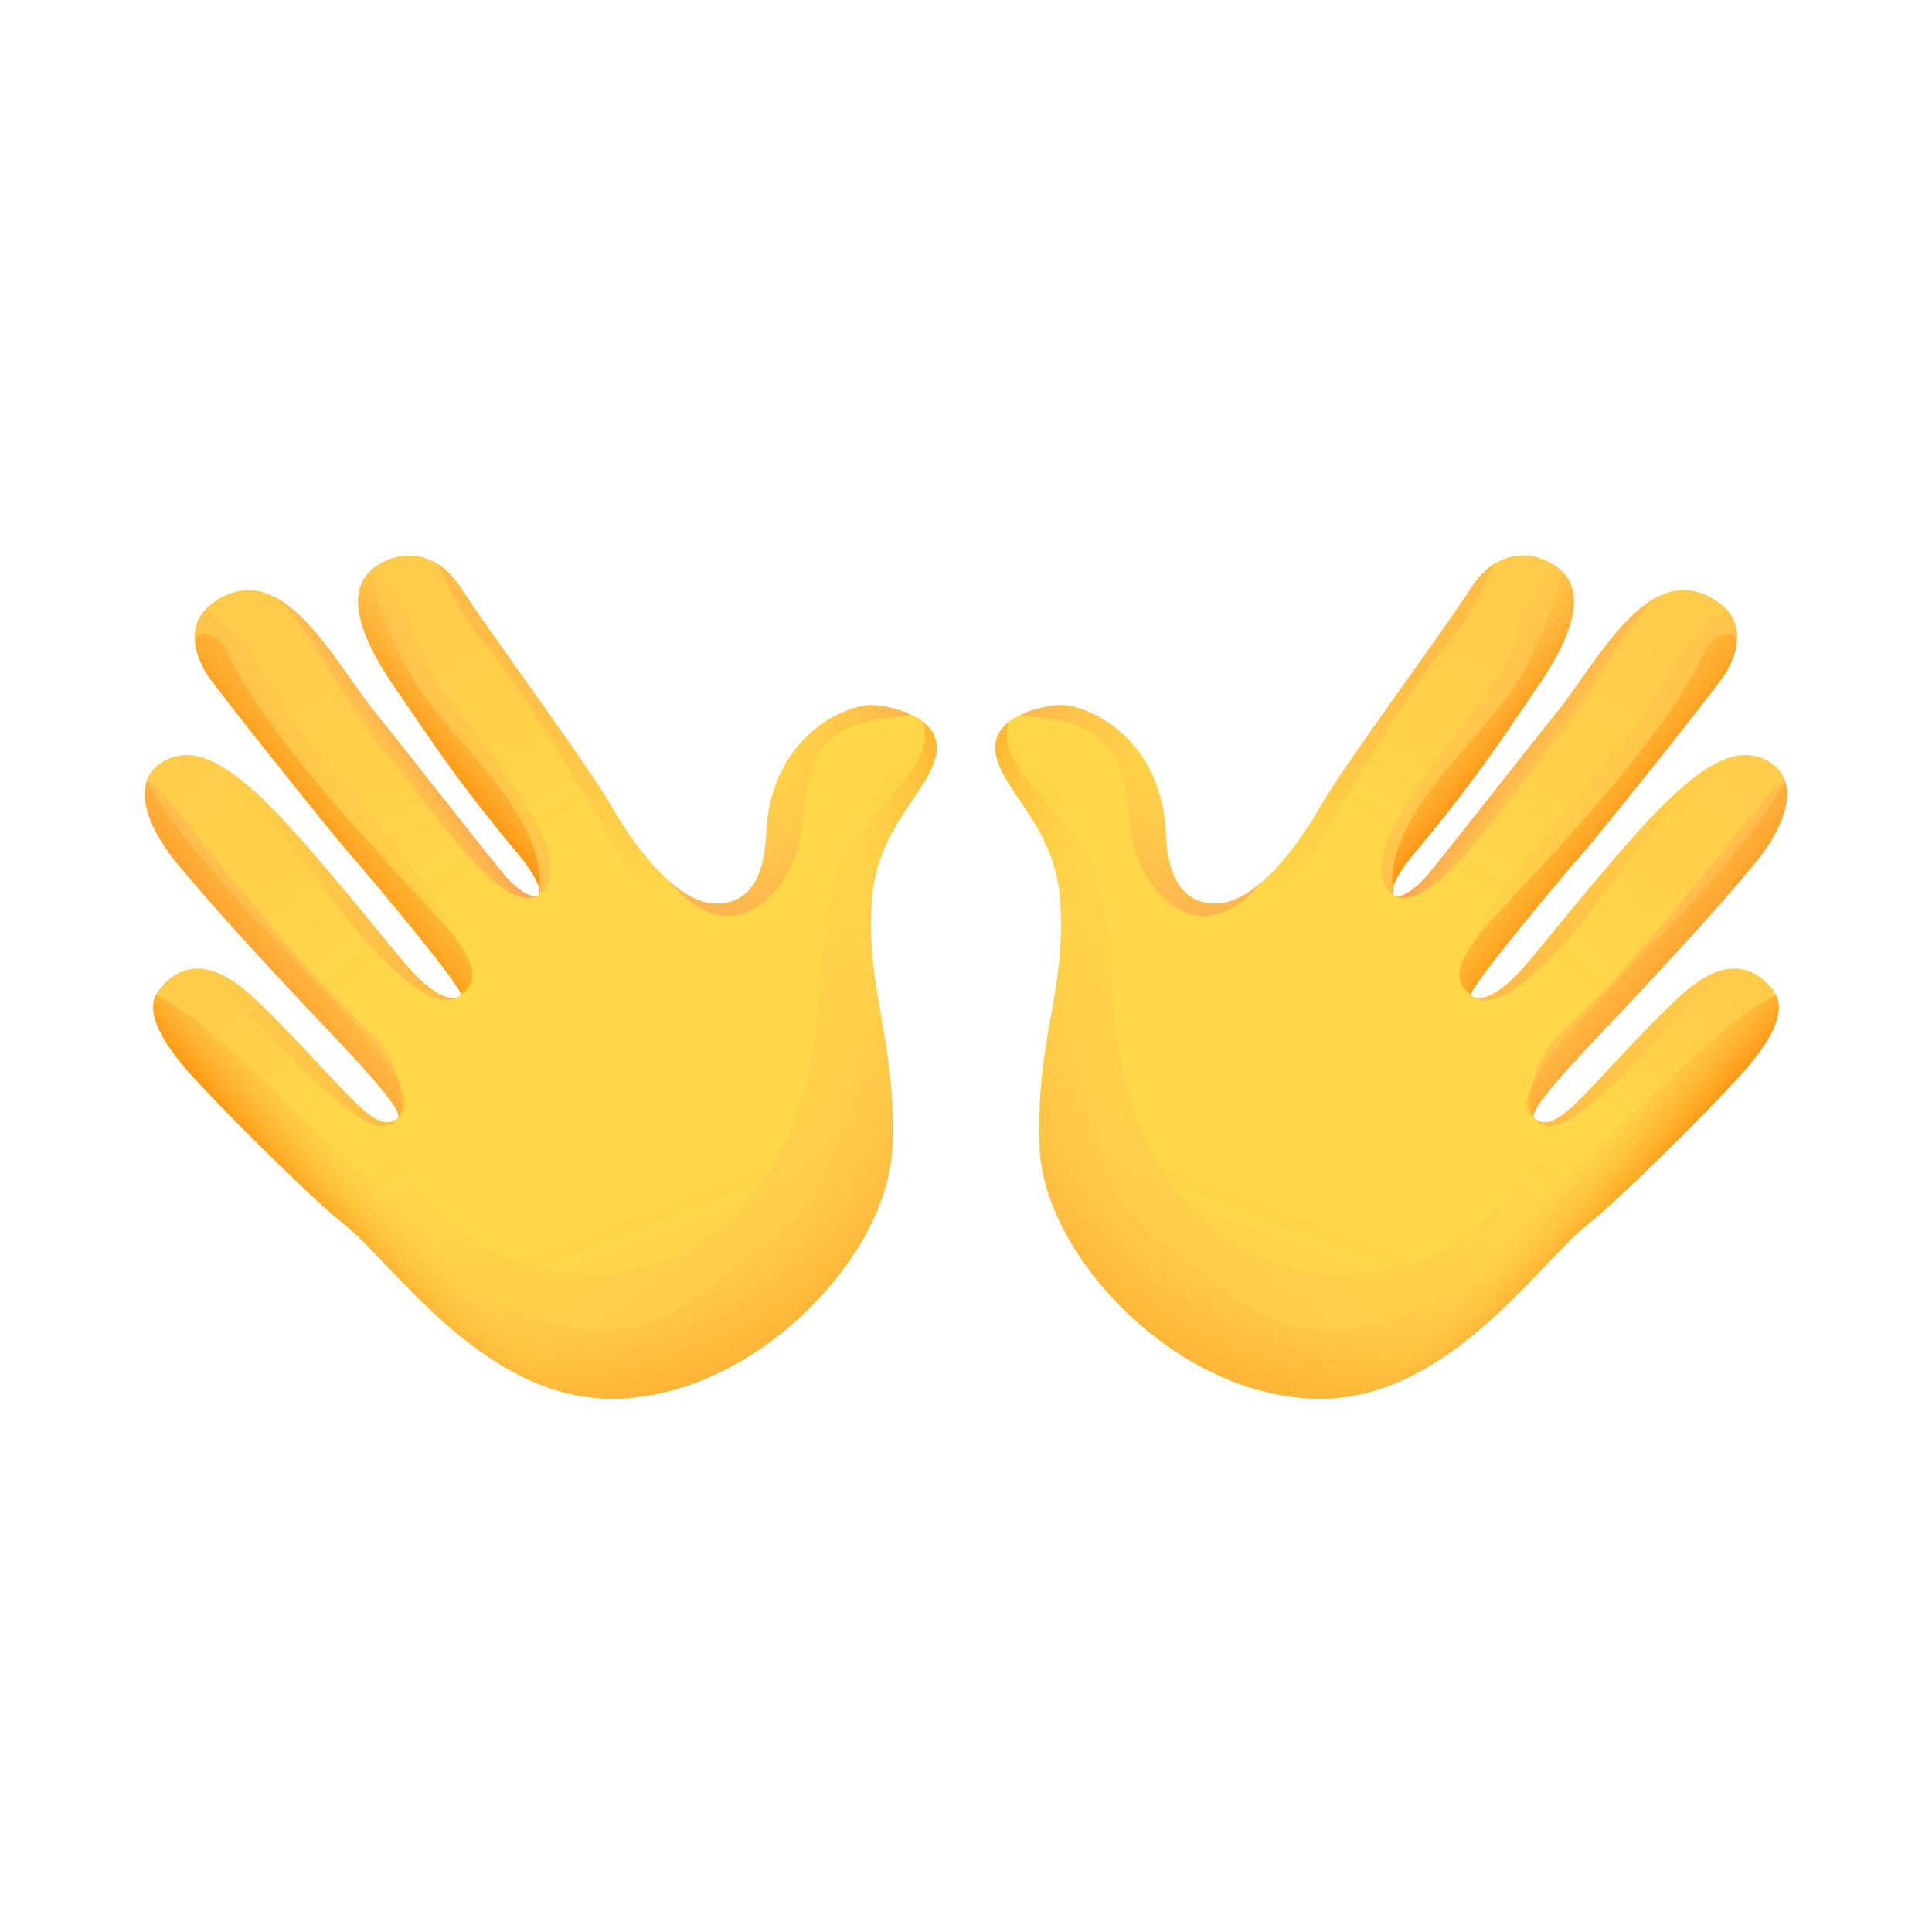
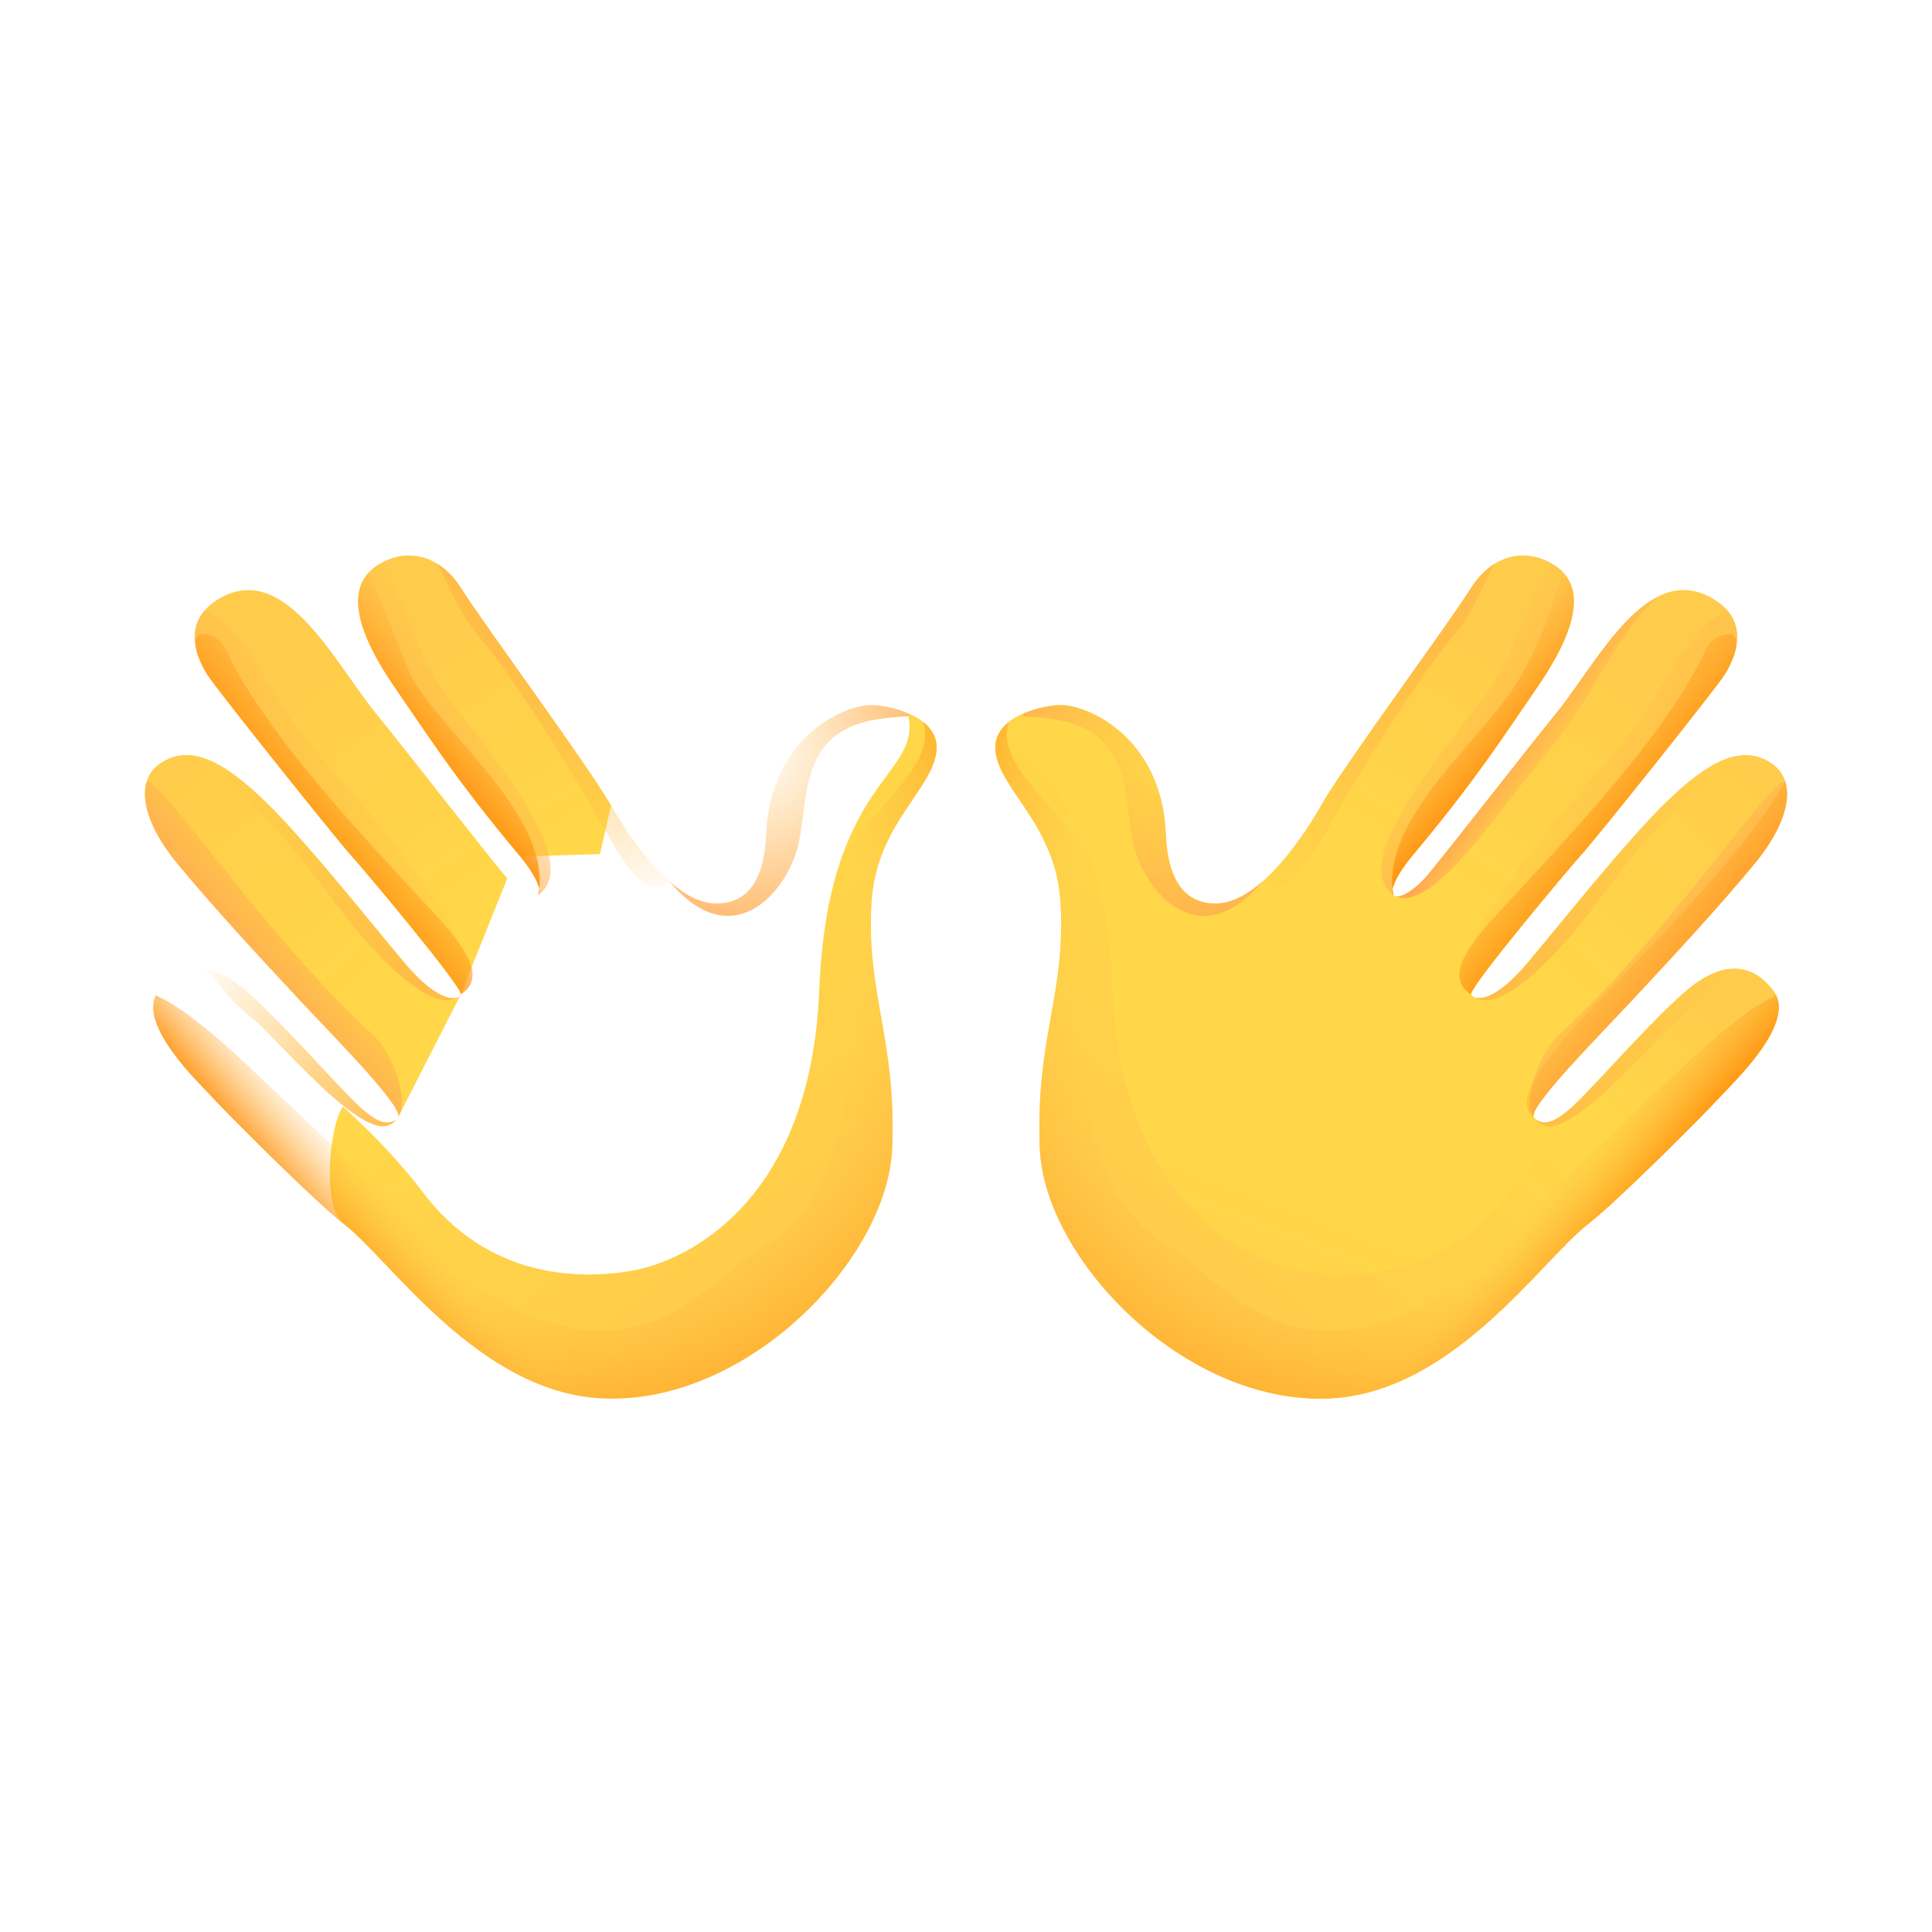
<svg xmlns="http://www.w3.org/2000/svg" width="800px" height="800px" viewBox="0 0 80 80" fill="none">
-   <path d="M21.54 35.467C22.052 36.081 22.5 36.874 22.289 37.067C22.079 37.26 21.465 36.87 21.005 36.37C20.545 35.87 19.199 40.924 19.076 41.174C18.984 41.363 17.595 42.84 16.836 44.265C16.586 44.738 16.56 46.202 16.468 46.285C16.104 46.623 15.661 46.566 14.736 45.68C13.812 44.795 13.11 49.827 14.224 50.673C16.126 52.115 19.826 57.7 24.994 57.902C30.977 58.138 36.759 52.111 36.939 47.535C37.119 42.958 35.856 41.17 36.093 37.334C36.294 34.086 38.719 32.631 38.784 31.005C38.837 29.637 36.821 29.225 36.154 29.198C34.971 29.15 31.885 30.549 31.727 34.538C31.666 36.089 31.166 37.474 29.579 37.413C27.992 37.352 26.305 35.103 25.301 33.363" fill="url(#paint0_linear)" />
  <path d="M38.784 31.005C38.815 30.259 38.232 29.799 37.583 29.532C38.267 32.171 34.274 32.127 33.923 41.003C33.572 49.884 28.303 52.265 26.142 52.624C23.981 52.983 20.203 52.966 17.472 49.323C16.634 48.206 15.482 46.983 14.197 45.821C13.597 46.737 13.351 50.011 14.228 50.678C16.13 52.12 19.83 57.705 24.998 57.906C30.982 58.143 36.764 52.115 36.943 47.539C37.123 42.963 35.856 41.17 36.093 37.334C36.294 34.086 38.719 32.627 38.784 31.005Z" fill="url(#paint1_linear)" />
-   <path d="M14.741 45.685C13.816 44.8 11.637 42.288 10.208 41.052C8.779 39.811 7.486 39.776 6.548 41.043C5.61 42.31 8.104 44.703 8.674 45.317C9.542 46.259 13.119 49.832 14.232 50.678" fill="url(#paint2_linear)" />
  <path d="M19.08 41.179C18.957 41.433 18.199 41.582 16.766 39.895C15.67 38.606 12.746 34.902 11.002 33.205C9.257 31.509 7.876 30.79 6.662 31.592C5.448 32.394 6.048 34.192 7.311 35.721C8.871 37.615 10.681 39.553 12.413 41.416C13.768 42.871 16.84 45.953 16.472 46.29" fill="url(#paint3_linear)" />
  <path d="M12.413 41.415C13.689 42.787 16.494 45.61 16.503 46.207C16.95 45.567 16.257 43.59 15.473 42.875C10.936 38.737 6.657 32.193 6.074 32.359C5.79 33.275 6.364 34.573 7.315 35.721C8.876 37.615 10.681 39.552 12.413 41.415Z" fill="url(#paint4_linear)" />
  <path d="M25.305 33.358C24.301 31.618 20.124 25.981 19.111 24.385C18.103 22.794 16.661 22.737 15.639 23.399C14.618 24.061 14.263 25.455 16.389 28.523C17.73 30.461 18.839 32.236 21.544 35.467L24.84 35.366L25.305 33.358Z" fill="url(#paint5_linear)" />
  <path d="M21.005 36.37C20.545 35.87 16.499 30.671 15.578 29.553C13.86 27.462 11.751 23.044 8.95 24.867C7.477 25.827 8.196 27.326 8.578 27.931C8.959 28.536 14 34.84 14.495 35.375C14.991 35.914 19.194 40.924 19.076 41.178" fill="url(#paint6_linear)" />
  <path d="M21.54 35.467C22.03 36.054 22.464 36.808 22.311 37.041C24.078 35.73 20.615 31.539 18.66 29.028C17.147 27.086 16.81 24.675 15.723 23.347C15.696 23.364 15.666 23.382 15.639 23.399C14.614 24.061 14.263 25.455 16.389 28.524C17.73 30.461 18.839 32.236 21.54 35.467Z" fill="url(#paint7_linear)" />
  <path d="M14.499 35.375C14.995 35.914 19.199 40.924 19.08 41.179C20.509 39.403 15.46 33.823 13.018 31.009C10.901 28.567 10.607 26.49 8.494 25.249C7.652 26.187 8.244 27.397 8.582 27.927C8.963 28.537 14.004 34.836 14.499 35.375Z" fill="url(#paint8_linear)" />
-   <path d="M18.975 41.28C18.817 41.367 18.502 41.363 18.024 41.06C18.374 41.372 18.707 41.499 18.975 41.28Z" fill="url(#paint9_linear)" />
  <path d="M36.448 29.764C37.583 29.606 37.776 29.742 37.583 29.527C37.044 29.299 36.456 29.207 36.154 29.194C34.971 29.146 31.884 30.544 31.727 34.533C31.665 36.085 31.166 37.47 29.579 37.409C28.952 37.383 28.312 37.019 27.703 36.48C30.368 39.675 32.669 36.852 33.081 34.871C33.493 32.894 33.116 30.229 36.448 29.764Z" fill="url(#paint10_radial)" />
-   <path d="M15.284 23.689C14.565 24.442 14.53 25.841 16.389 28.523C17.73 30.461 18.839 32.236 21.544 35.467C22.057 36.081 22.504 36.874 22.293 37.067C22.894 33.854 18.423 30.496 17.02 28.002C15.911 26.025 15.718 24.876 15.284 23.689Z" fill="url(#paint11_linear)" />
+   <path d="M15.284 23.689C14.565 24.442 14.53 25.841 16.389 28.523C17.73 30.461 18.839 32.236 21.544 35.467C22.057 36.081 22.504 36.874 22.293 37.067C22.894 33.854 18.423 30.496 17.02 28.002Z" fill="url(#paint11_linear)" />
  <path d="M14.499 35.375C14.995 35.914 19.199 40.924 19.08 41.178C20.075 40.525 19.457 39.421 18.02 37.864C15.069 34.669 10.958 30.373 9.371 26.91C9.222 26.581 8.928 26.331 8.573 26.27C7.648 26.112 8.288 27.462 8.577 27.927C8.963 28.536 14.004 34.835 14.499 35.375Z" fill="url(#paint12_linear)" />
-   <path d="M7.311 35.721C8.871 37.615 10.681 39.553 12.413 41.416C13.768 42.871 16.84 45.953 16.472 46.29C18.515 44.708 9.577 38.334 6.074 32.359C5.79 33.276 6.364 34.573 7.311 35.721Z" fill="url(#paint13_linear)" />
  <path d="M16.056 46.605C16.244 46.539 16.345 46.456 16.384 46.364C16.034 46.61 15.595 46.5 14.745 45.685C13.82 44.799 11.642 42.288 10.213 41.051C9.586 40.508 8.981 40.197 8.424 40.122C9.204 40.653 8.827 40.819 10.555 42.257C11.475 43.024 14.815 47.039 16.056 46.605Z" fill="url(#paint14_linear)" />
  <path d="M14.079 37.65C15.315 39.28 17.739 41.985 18.905 41.31C18.59 41.406 17.879 41.205 16.766 39.89C15.67 38.601 12.746 34.897 11.002 33.2C9.59 31.828 8.415 31.096 7.376 31.289C10.335 32.398 12.908 36.111 14.079 37.65Z" fill="url(#paint15_linear)" />
-   <path d="M15.749 30.912C17.73 33.244 20.623 37.829 22.21 37.11C21.951 37.181 21.417 36.817 21.005 36.37C20.544 35.87 16.498 30.671 15.578 29.553C14.385 28.102 13.009 25.538 11.343 24.705C13 26.121 14.144 29.023 15.749 30.912Z" fill="url(#paint16_linear)" />
  <path d="M27.707 36.479C26.773 35.651 25.914 34.41 25.305 33.354C24.301 31.618 20.124 25.981 19.111 24.385C18.804 23.898 18.458 23.557 18.094 23.333C18.563 24.069 18.804 25.1 19.883 26.41C21.61 28.514 23.832 32.262 24.595 33.547C25.358 34.84 26.563 37.54 27.707 36.479Z" fill="url(#paint17_linear)" />
  <path d="M32.919 54.737C32.31 53.076 31.367 52.041 29.912 52.922C25.941 55.32 21.522 54.285 16.117 49.551C11.295 45.33 8.836 42.349 6.452 41.209C5.82 42.511 8.13 44.729 8.674 45.317C9.542 46.259 13.119 49.832 14.232 50.678C16.135 52.12 19.834 57.705 25.003 57.906C27.891 58.02 30.732 56.675 32.919 54.737Z" fill="url(#paint18_linear)" />
  <path d="M36.093 37.334C36.294 34.086 38.718 32.631 38.784 31.005C38.802 30.527 38.569 30.167 38.227 29.895C38.609 31.18 37.535 32.258 35.926 34.108C34.181 36.111 33.686 39.311 34.703 42.568C35.72 45.825 34.107 50.2 31.727 51.515C29.346 52.826 26.011 58.875 17.436 51.559L17.432 51.554C16.91 51.033 16.398 50.568 15.867 50.209C12.22 47.745 10.173 45.58 8.634 43.765C8.332 43.41 7.534 42.055 6.504 42.45C6.96 43.616 8.279 44.892 8.674 45.317C9.542 46.259 13.119 49.832 14.232 50.678C14.377 50.787 14.534 50.923 14.697 51.077C14.741 51.116 14.784 51.156 14.828 51.199C14.841 51.212 14.85 51.221 14.863 51.234C14.889 51.261 14.92 51.287 14.947 51.318C14.951 51.322 14.96 51.331 14.964 51.335C16.082 52.435 17.616 54.246 19.518 55.688C19.518 55.688 19.518 55.688 19.523 55.688C19.689 55.815 19.86 55.938 20.031 56.061C20.036 56.061 20.036 56.065 20.04 56.065C20.211 56.183 20.387 56.302 20.562 56.411L20.566 56.416C21.89 57.249 23.372 57.845 24.998 57.906C30.981 58.143 36.763 52.115 36.943 47.539C37.123 42.963 35.856 41.17 36.093 37.334Z" fill="url(#paint19_radial)" />
  <path d="M58.457 35.467C57.944 36.081 57.497 36.874 57.708 37.067C57.918 37.265 58.532 36.87 58.992 36.37C59.453 35.871 60.798 40.925 60.921 41.175C61.013 41.363 62.403 42.84 63.161 44.265C63.411 44.739 63.437 46.203 63.529 46.286C63.893 46.623 64.336 46.566 65.261 45.681C66.186 44.795 66.887 49.828 65.773 50.674C63.871 52.116 60.171 57.7 55.003 57.902C49.02 58.139 43.238 52.111 43.058 47.535C42.878 42.959 44.15 41.166 43.913 37.33C43.711 34.082 41.287 32.627 41.221 31.001C41.169 29.633 43.185 29.221 43.852 29.195C45.035 29.146 48.121 30.545 48.279 34.534C48.34 36.085 48.84 37.471 50.427 37.409C52.014 37.348 53.701 35.099 54.705 33.359" fill="url(#paint20_linear)" />
  <path d="M41.217 31.005C41.186 30.26 41.769 29.8 42.418 29.532C41.734 32.171 45.728 32.127 46.078 41.004C46.429 49.88 51.698 52.265 53.859 52.624C56.02 52.984 59.799 52.966 62.53 49.324C63.367 48.206 64.52 46.983 65.804 45.821C66.405 46.737 66.65 50.012 65.773 50.678C63.871 52.12 60.171 57.705 55.003 57.907C49.02 58.143 43.238 52.116 43.058 47.54C42.878 42.963 44.15 41.17 43.913 37.335C43.702 34.087 41.278 32.627 41.217 31.005Z" fill="url(#paint21_linear)" />
  <path d="M65.256 45.685C66.181 44.8 68.36 42.288 69.789 41.052C71.218 39.812 72.511 39.776 73.449 41.043C74.387 42.31 71.893 44.704 71.323 45.317C70.455 46.26 66.878 49.832 65.765 50.678" fill="url(#paint22_linear)" />
  <path d="M60.921 41.179C61.044 41.434 61.802 41.583 63.235 39.895C64.331 38.606 67.255 34.902 69 33.206C70.744 31.509 72.121 30.791 73.335 31.593C74.549 32.395 73.949 34.192 72.686 35.722C71.126 37.616 69.315 39.553 67.584 41.416C66.229 42.871 63.157 45.953 63.525 46.291" fill="url(#paint23_linear)" />
  <path d="M67.588 41.415C66.313 42.787 63.507 45.61 63.498 46.207C63.051 45.567 63.744 43.59 64.529 42.875C69.061 38.742 73.344 32.193 73.927 32.359C74.212 33.275 73.638 34.573 72.686 35.721C71.126 37.615 69.32 39.552 67.588 41.415Z" fill="url(#paint24_linear)" />
  <path d="M54.696 33.359C55.7 31.619 59.878 25.982 60.89 24.386C61.903 22.79 63.336 22.738 64.362 23.4C65.388 24.061 65.738 25.456 63.612 28.524C62.271 30.461 61.162 32.237 58.457 35.467L55.161 35.367L54.696 33.359Z" fill="url(#paint25_linear)" />
  <path d="M58.992 36.371C59.453 35.871 63.498 30.672 64.419 29.555C66.137 27.463 68.25 23.041 71.047 24.864C72.52 25.824 71.801 27.323 71.419 27.928C71.038 28.533 65.997 34.837 65.502 35.371C65.006 35.91 60.803 40.921 60.921 41.175" fill="url(#paint26_linear)" />
  <path d="M58.457 35.468C57.966 36.055 57.532 36.809 57.686 37.041C55.919 35.731 59.382 31.54 61.337 29.028C62.85 27.086 63.187 24.675 64.274 23.347C64.301 23.365 64.331 23.382 64.358 23.4C65.383 24.062 65.734 25.456 63.608 28.524C62.271 30.462 61.162 32.237 58.457 35.468Z" fill="url(#paint27_linear)" />
  <path d="M65.497 35.375C65.002 35.915 60.798 40.925 60.916 41.179C59.487 39.404 64.537 33.824 66.979 31.009C69.096 28.568 69.394 26.494 71.503 25.25C72.344 26.188 71.752 27.397 71.415 27.928C71.034 28.537 65.997 34.836 65.497 35.375Z" fill="url(#paint28_linear)" />
  <path d="M61.022 41.28C61.179 41.368 61.495 41.364 61.973 41.061C61.627 41.372 61.289 41.499 61.022 41.28Z" fill="url(#paint29_linear)" />
  <path d="M43.549 29.764C42.414 29.607 42.221 29.742 42.414 29.528C42.953 29.3 43.54 29.208 43.843 29.195C45.026 29.146 48.112 30.545 48.27 34.534C48.331 36.085 48.831 37.471 50.418 37.409C51.045 37.383 51.685 37.019 52.294 36.48C49.629 39.675 47.328 36.852 46.916 34.871C46.504 32.894 46.881 30.229 43.549 29.764Z" fill="url(#paint30_radial)" />
  <path d="M64.713 23.689C65.431 24.443 65.466 25.841 63.608 28.524C62.267 30.462 61.157 32.237 58.453 35.467C57.94 36.081 57.493 36.874 57.703 37.067C57.103 33.854 61.574 30.497 62.977 28.002C64.086 26.025 64.279 24.877 64.713 23.689Z" fill="url(#paint31_linear)" />
  <path d="M65.497 35.375C65.002 35.914 60.798 40.925 60.916 41.179C59.921 40.526 60.539 39.421 61.977 37.865C64.927 34.674 69.039 30.378 70.626 26.911C70.775 26.582 71.069 26.332 71.424 26.275C72.349 26.117 71.709 27.467 71.419 27.932C71.034 28.537 65.997 34.836 65.497 35.375Z" fill="url(#paint32_linear)" />
  <path d="M72.686 35.722C71.126 37.616 69.315 39.553 67.584 41.416C66.229 42.871 63.157 45.953 63.525 46.291C61.482 44.708 70.424 38.335 73.927 32.36C74.212 33.276 73.633 34.574 72.686 35.722Z" fill="url(#paint33_linear)" />
  <path d="M63.946 46.606C63.757 46.54 63.656 46.457 63.617 46.365C63.967 46.61 64.406 46.501 65.256 45.685C66.181 44.8 68.36 42.288 69.789 41.052C70.415 40.508 71.02 40.197 71.577 40.123C70.797 40.653 71.174 40.819 69.447 42.257C68.526 43.024 65.182 47.04 63.946 46.606Z" fill="url(#paint34_linear)" />
  <path d="M65.922 37.65C64.686 39.281 62.262 41.986 61.096 41.31C61.412 41.407 62.122 41.205 63.235 39.89C64.331 38.602 67.255 34.897 69 33.201C70.411 31.829 71.586 31.097 72.625 31.29C69.662 32.399 67.088 36.112 65.922 37.65Z" fill="url(#paint35_linear)" />
  <path d="M64.252 30.913C62.271 33.245 59.378 37.83 57.791 37.111C58.05 37.181 58.585 36.818 58.997 36.371C59.457 35.871 63.503 30.672 64.424 29.554C65.616 28.103 66.992 25.539 68.658 24.706C66.997 26.122 65.857 29.024 64.252 30.913Z" fill="url(#paint36_linear)" />
  <path d="M52.294 36.48C53.228 35.652 54.087 34.411 54.696 33.355C55.7 31.614 59.878 25.977 60.89 24.382C61.197 23.895 61.543 23.553 61.907 23.33C61.438 24.066 61.197 25.096 60.119 26.407C58.392 28.511 56.169 32.259 55.407 33.543C54.644 34.841 53.438 37.541 52.294 36.48Z" fill="url(#paint37_linear)" />
  <path d="M47.082 54.737C47.691 53.076 48.634 52.042 50.089 52.923C54.061 55.321 58.479 54.286 63.884 49.552C68.706 45.331 71.165 42.35 73.55 41.21C74.181 42.512 71.871 44.73 71.327 45.317C70.459 46.26 66.882 49.832 65.769 50.678C63.867 52.12 60.167 57.705 54.999 57.907C52.11 58.021 49.269 56.675 47.082 54.737Z" fill="url(#paint38_linear)" />
  <path d="M43.904 37.335C43.702 34.087 41.278 32.631 41.213 31.005C41.195 30.527 41.427 30.168 41.769 29.896C41.388 31.18 42.462 32.259 44.071 34.108C45.815 36.112 46.311 39.312 45.294 42.569C44.277 45.826 45.89 50.2 48.27 51.515C50.65 52.826 53.986 58.875 62.56 51.559L62.565 51.555C63.086 51.033 63.599 50.569 64.13 50.209C67.777 47.746 69.824 45.58 71.362 43.765C71.665 43.41 72.463 42.056 73.493 42.45C73.032 43.616 71.717 44.896 71.323 45.322C70.455 46.264 66.878 49.837 65.765 50.683C65.62 50.792 65.462 50.928 65.3 51.081C65.256 51.121 65.212 51.16 65.168 51.204C65.155 51.217 65.147 51.226 65.133 51.239C65.107 51.266 65.076 51.292 65.05 51.323C65.046 51.327 65.037 51.336 65.033 51.34C63.915 52.44 62.38 54.251 60.478 55.693C60.478 55.693 60.478 55.693 60.474 55.693C60.307 55.82 60.136 55.943 59.965 56.066C59.961 56.066 59.961 56.07 59.956 56.07C59.785 56.188 59.61 56.307 59.435 56.416L59.43 56.421C58.107 57.253 56.625 57.85 54.999 57.911C49.015 58.148 43.233 52.12 43.054 47.544C42.874 42.968 44.145 41.17 43.904 37.335Z" fill="url(#paint39_radial)" />
  <defs>
    <linearGradient id="paint0_linear" x1="33.569" y1="59.426" x2="29.093" y2="47.684" gradientUnits="userSpaceOnUse">
      <stop offset="0.001" stop-color="#FFCB4B" />
      <stop offset="1" stop-color="#FFD748" />
    </linearGradient>
    <linearGradient id="paint1_linear" x1="34.867" y1="51.432" x2="25.013" y2="38.693" gradientUnits="userSpaceOnUse">
      <stop offset="0.001" stop-color="#FFCB4B" />
      <stop offset="1" stop-color="#FFD748" />
    </linearGradient>
    <linearGradient id="paint2_linear" x1="7.556" y1="42.135" x2="13.472" y2="46.861" gradientUnits="userSpaceOnUse">
      <stop offset="0.001" stop-color="#FFCB4B" />
      <stop offset="1" stop-color="#FFD748" />
    </linearGradient>
    <linearGradient id="paint3_linear" x1="5.805" y1="30.173" x2="16.055" y2="41.781" gradientUnits="userSpaceOnUse">
      <stop offset="0.001" stop-color="#FFCB4B" />
      <stop offset="1" stop-color="#FFD748" />
    </linearGradient>
    <linearGradient id="paint4_linear" x1="13.75" y1="37.139" x2="10.084" y2="40.329" gradientUnits="userSpaceOnUse">
      <stop stop-color="#FFBC47" stop-opacity="0" />
      <stop offset="1" stop-color="#FFA754" />
    </linearGradient>
    <linearGradient id="paint5_linear" x1="17.56" y1="25.346" x2="23.381" y2="35.338" gradientUnits="userSpaceOnUse">
      <stop offset="0.001" stop-color="#FFCB4B" />
      <stop offset="1" stop-color="#FFD748" />
    </linearGradient>
    <linearGradient id="paint6_linear" x1="11.092" y1="26.715" x2="19.065" y2="38.418" gradientUnits="userSpaceOnUse">
      <stop offset="0.001" stop-color="#FFCB4B" />
      <stop offset="1" stop-color="#FFD748" />
    </linearGradient>
    <linearGradient id="paint7_linear" x1="21.051" y1="28.48" x2="15.544" y2="33.072" gradientUnits="userSpaceOnUse">
      <stop stop-color="#FFBC47" stop-opacity="0" />
      <stop offset="1" stop-color="#FFA754" />
    </linearGradient>
    <linearGradient id="paint8_linear" x1="16.025" y1="31.709" x2="8.502" y2="36.766" gradientUnits="userSpaceOnUse">
      <stop stop-color="#FFBC47" stop-opacity="0" />
      <stop offset="1" stop-color="#FFA754" />
    </linearGradient>
    <linearGradient id="paint9_linear" x1="21.177" y1="39.373" x2="13.655" y2="44.431" gradientUnits="userSpaceOnUse">
      <stop stop-color="#FFBC47" stop-opacity="0" />
      <stop offset="1" stop-color="#FFA754" />
    </linearGradient>
    <radialGradient id="paint10_radial" cx="0" cy="0" r="1" gradientUnits="userSpaceOnUse" gradientTransform="translate(31.109 31.071) rotate(2.248) scale(8.784 8.785)">
      <stop stop-color="#FFBC47" stop-opacity="0" />
      <stop offset="1" stop-color="#FFA754" />
    </radialGradient>
    <linearGradient id="paint11_linear" x1="22.061" y1="27.576" x2="17.353" y2="31.607" gradientUnits="userSpaceOnUse">
      <stop offset="0.312" stop-color="#FFBC47" stop-opacity="0" />
      <stop offset="1" stop-color="#FF8900" />
    </linearGradient>
    <linearGradient id="paint12_linear" x1="18.493" y1="29.721" x2="12.298" y2="34.877" gradientUnits="userSpaceOnUse">
      <stop offset="0.312" stop-color="#FFBC47" stop-opacity="0" />
      <stop offset="1" stop-color="#FF8900" />
    </linearGradient>
    <linearGradient id="paint13_linear" x1="16.242" y1="35.474" x2="8.611" y2="41.387" gradientUnits="userSpaceOnUse">
      <stop offset="0.312" stop-color="#FFBC47" stop-opacity="0" />
      <stop offset="1" stop-color="#FF8900" />
    </linearGradient>
    <linearGradient id="paint14_linear" x1="8.006" y1="39.663" x2="16.316" y2="46.98" gradientUnits="userSpaceOnUse">
      <stop stop-color="#FFBC47" stop-opacity="0" />
      <stop offset="1" stop-color="#FFBC47" />
    </linearGradient>
    <linearGradient id="paint15_linear" x1="9.99" y1="31.077" x2="16.292" y2="41.531" gradientUnits="userSpaceOnUse">
      <stop stop-color="#FFBC47" stop-opacity="0" />
      <stop offset="1" stop-color="#FFBC47" />
    </linearGradient>
    <linearGradient id="paint16_linear" x1="15.211" y1="32.011" x2="17.151" y2="30.645" gradientUnits="userSpaceOnUse">
      <stop stop-color="#FFBC47" stop-opacity="0" />
      <stop offset="1" stop-color="#FFA754" />
    </linearGradient>
    <linearGradient id="paint17_linear" x1="24.28" y1="38.066" x2="22.238" y2="26.003" gradientUnits="userSpaceOnUse">
      <stop stop-color="#FFBC47" stop-opacity="0" />
      <stop offset="1" stop-color="#FFBC47" />
    </linearGradient>
    <linearGradient id="paint18_linear" x1="18.095" y1="49.324" x2="14.192" y2="52.638" gradientUnits="userSpaceOnUse">
      <stop offset="0.312" stop-color="#FFBC47" stop-opacity="0" />
      <stop offset="1" stop-color="#FF8900" />
    </linearGradient>
    <radialGradient id="paint19_radial" cx="0" cy="0" r="1" gradientUnits="userSpaceOnUse" gradientTransform="translate(21.039 37.975) rotate(50.4) scale(25.46 23.115)">
      <stop offset="0.613" stop-color="#FFBC47" stop-opacity="0" />
      <stop offset="1" stop-color="#FF8900" />
    </radialGradient>
    <linearGradient id="paint20_linear" x1="46.413" y1="59.427" x2="50.889" y2="47.684" gradientUnits="userSpaceOnUse">
      <stop offset="0.001" stop-color="#FFCB4B" />
      <stop offset="1" stop-color="#FFD748" />
    </linearGradient>
    <linearGradient id="paint21_linear" x1="45.115" y1="51.432" x2="54.97" y2="38.694" gradientUnits="userSpaceOnUse">
      <stop offset="0.001" stop-color="#FFCB4B" />
      <stop offset="1" stop-color="#FFD748" />
    </linearGradient>
    <linearGradient id="paint22_linear" x1="72.427" y1="42.136" x2="66.511" y2="46.862" gradientUnits="userSpaceOnUse">
      <stop offset="0.001" stop-color="#FFCB4B" />
      <stop offset="1" stop-color="#FFD748" />
    </linearGradient>
    <linearGradient id="paint23_linear" x1="74.177" y1="30.173" x2="63.927" y2="41.781" gradientUnits="userSpaceOnUse">
      <stop offset="0.001" stop-color="#FFCB4B" />
      <stop offset="1" stop-color="#FFD748" />
    </linearGradient>
    <linearGradient id="paint24_linear" x1="66.233" y1="37.139" x2="69.898" y2="40.329" gradientUnits="userSpaceOnUse">
      <stop stop-color="#FFBC47" stop-opacity="0" />
      <stop offset="1" stop-color="#FFA754" />
    </linearGradient>
    <linearGradient id="paint25_linear" x1="62.423" y1="25.347" x2="56.602" y2="35.339" gradientUnits="userSpaceOnUse">
      <stop offset="0.001" stop-color="#FFCB4B" />
      <stop offset="1" stop-color="#FFD748" />
    </linearGradient>
    <linearGradient id="paint26_linear" x1="68.89" y1="26.716" x2="60.918" y2="38.419" gradientUnits="userSpaceOnUse">
      <stop offset="0.001" stop-color="#FFCB4B" />
      <stop offset="1" stop-color="#FFD748" />
    </linearGradient>
    <linearGradient id="paint27_linear" x1="58.932" y1="28.481" x2="64.439" y2="33.072" gradientUnits="userSpaceOnUse">
      <stop stop-color="#FFBC47" stop-opacity="0" />
      <stop offset="1" stop-color="#FFA754" />
    </linearGradient>
    <linearGradient id="paint28_linear" x1="63.957" y1="31.709" x2="71.48" y2="36.766" gradientUnits="userSpaceOnUse">
      <stop stop-color="#FFBC47" stop-opacity="0" />
      <stop offset="1" stop-color="#FFA754" />
    </linearGradient>
    <linearGradient id="paint29_linear" x1="58.805" y1="39.374" x2="66.328" y2="44.431" gradientUnits="userSpaceOnUse">
      <stop stop-color="#FFBC47" stop-opacity="0" />
      <stop offset="1" stop-color="#FFA754" />
    </linearGradient>
    <radialGradient id="paint30_radial" cx="0" cy="0" r="1" gradientUnits="userSpaceOnUse" gradientTransform="translate(48.88 31.07) rotate(177.752) scale(8.784 8.785)">
      <stop stop-color="#FFBC47" stop-opacity="0" />
      <stop offset="1" stop-color="#FFA754" />
    </radialGradient>
    <linearGradient id="paint31_linear" x1="57.921" y1="27.576" x2="62.63" y2="31.607" gradientUnits="userSpaceOnUse">
      <stop offset="0.312" stop-color="#FFBC47" stop-opacity="0" />
      <stop offset="1" stop-color="#FF8900" />
    </linearGradient>
    <linearGradient id="paint32_linear" x1="61.489" y1="29.721" x2="67.684" y2="34.877" gradientUnits="userSpaceOnUse">
      <stop offset="0.312" stop-color="#FFBC47" stop-opacity="0" />
      <stop offset="1" stop-color="#FF8900" />
    </linearGradient>
    <linearGradient id="paint33_linear" x1="63.741" y1="35.474" x2="71.371" y2="41.387" gradientUnits="userSpaceOnUse">
      <stop offset="0.312" stop-color="#FFBC47" stop-opacity="0" />
      <stop offset="1" stop-color="#FF8900" />
    </linearGradient>
    <linearGradient id="paint34_linear" x1="71.977" y1="39.664" x2="63.666" y2="46.98" gradientUnits="userSpaceOnUse">
      <stop stop-color="#FFBC47" stop-opacity="0" />
      <stop offset="1" stop-color="#FFBC47" />
    </linearGradient>
    <linearGradient id="paint35_linear" x1="69.992" y1="31.077" x2="63.691" y2="41.532" gradientUnits="userSpaceOnUse">
      <stop stop-color="#FFBC47" stop-opacity="0" />
      <stop offset="1" stop-color="#FFBC47" />
    </linearGradient>
    <linearGradient id="paint36_linear" x1="64.772" y1="32.012" x2="62.831" y2="30.646" gradientUnits="userSpaceOnUse">
      <stop stop-color="#FFBC47" stop-opacity="0" />
      <stop offset="1" stop-color="#FFA754" />
    </linearGradient>
    <linearGradient id="paint37_linear" x1="55.703" y1="38.067" x2="57.744" y2="26.003" gradientUnits="userSpaceOnUse">
      <stop stop-color="#FFBC47" stop-opacity="0" />
      <stop offset="1" stop-color="#FFBC47" />
    </linearGradient>
    <linearGradient id="paint38_linear" x1="61.887" y1="49.325" x2="65.791" y2="52.639" gradientUnits="userSpaceOnUse">
      <stop offset="0.312" stop-color="#FFBC47" stop-opacity="0" />
      <stop offset="1" stop-color="#FF8900" />
    </linearGradient>
    <radialGradient id="paint39_radial" cx="0" cy="0" r="1" gradientUnits="userSpaceOnUse" gradientTransform="translate(58.958 38.003) rotate(129.6) scale(25.46 23.115)">
      <stop offset="0.613" stop-color="#FFBC47" stop-opacity="0" />
      <stop offset="1" stop-color="#FF8900" />
    </radialGradient>
  </defs>
</svg>